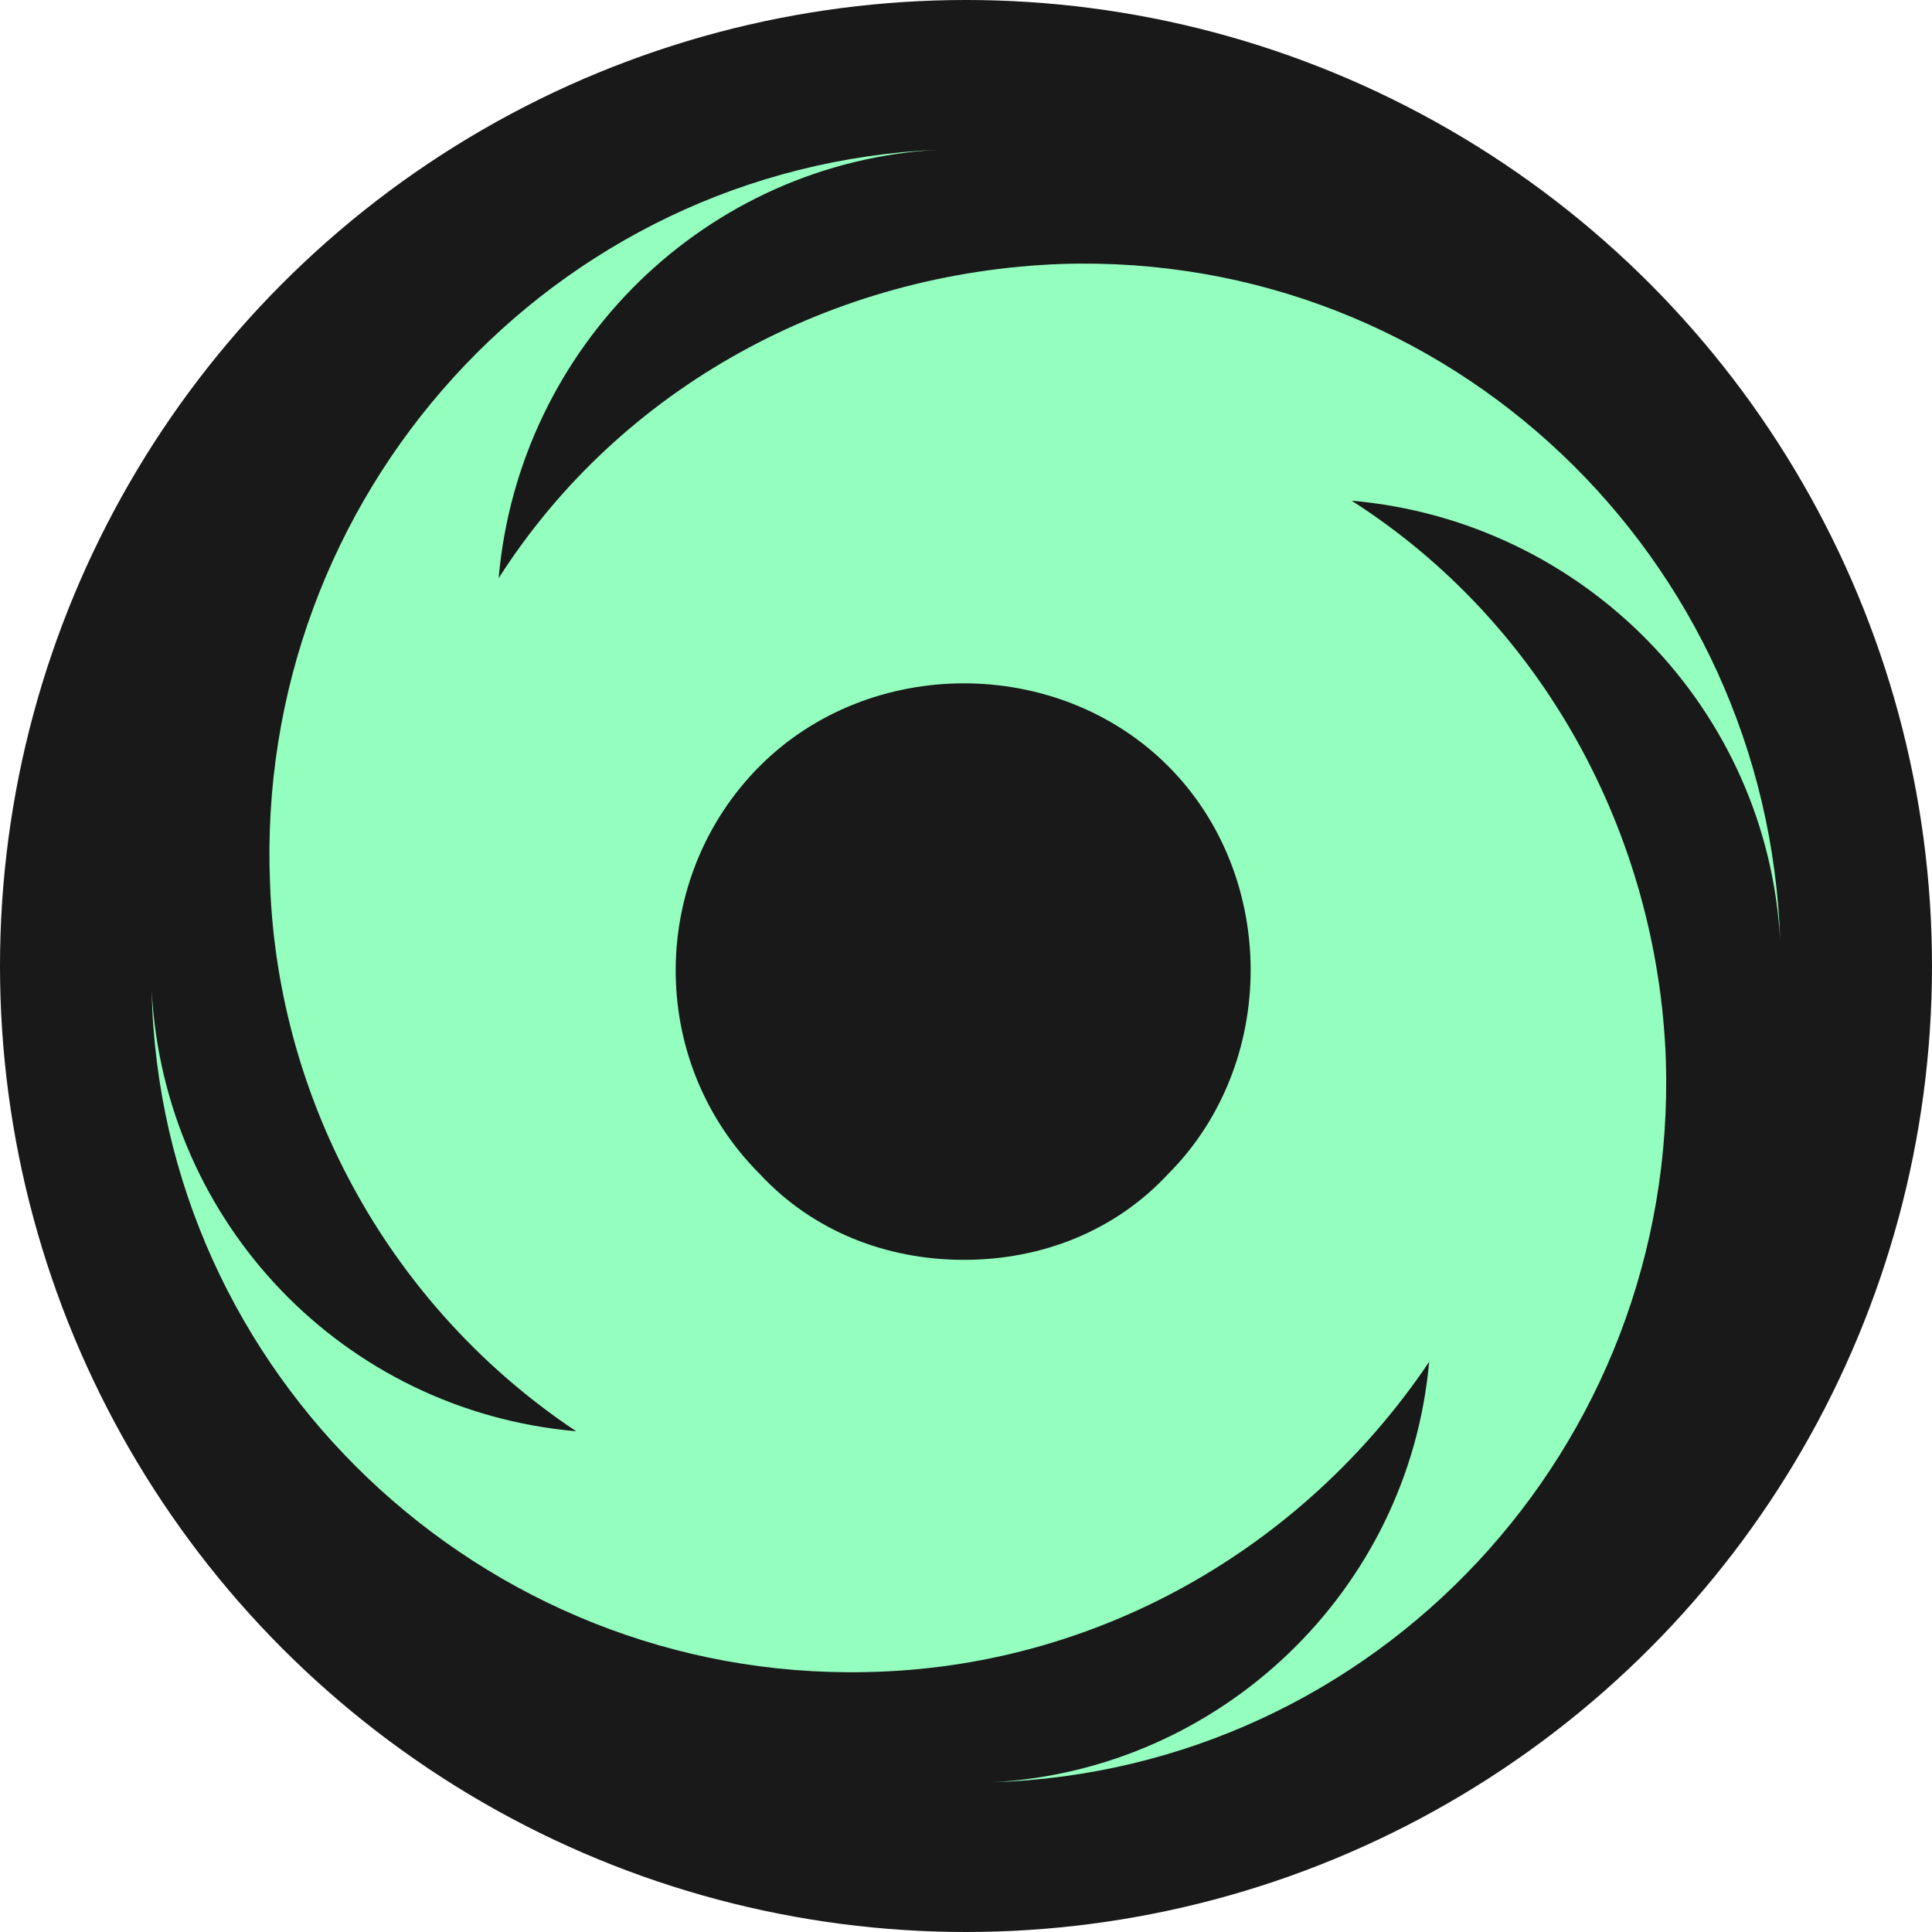
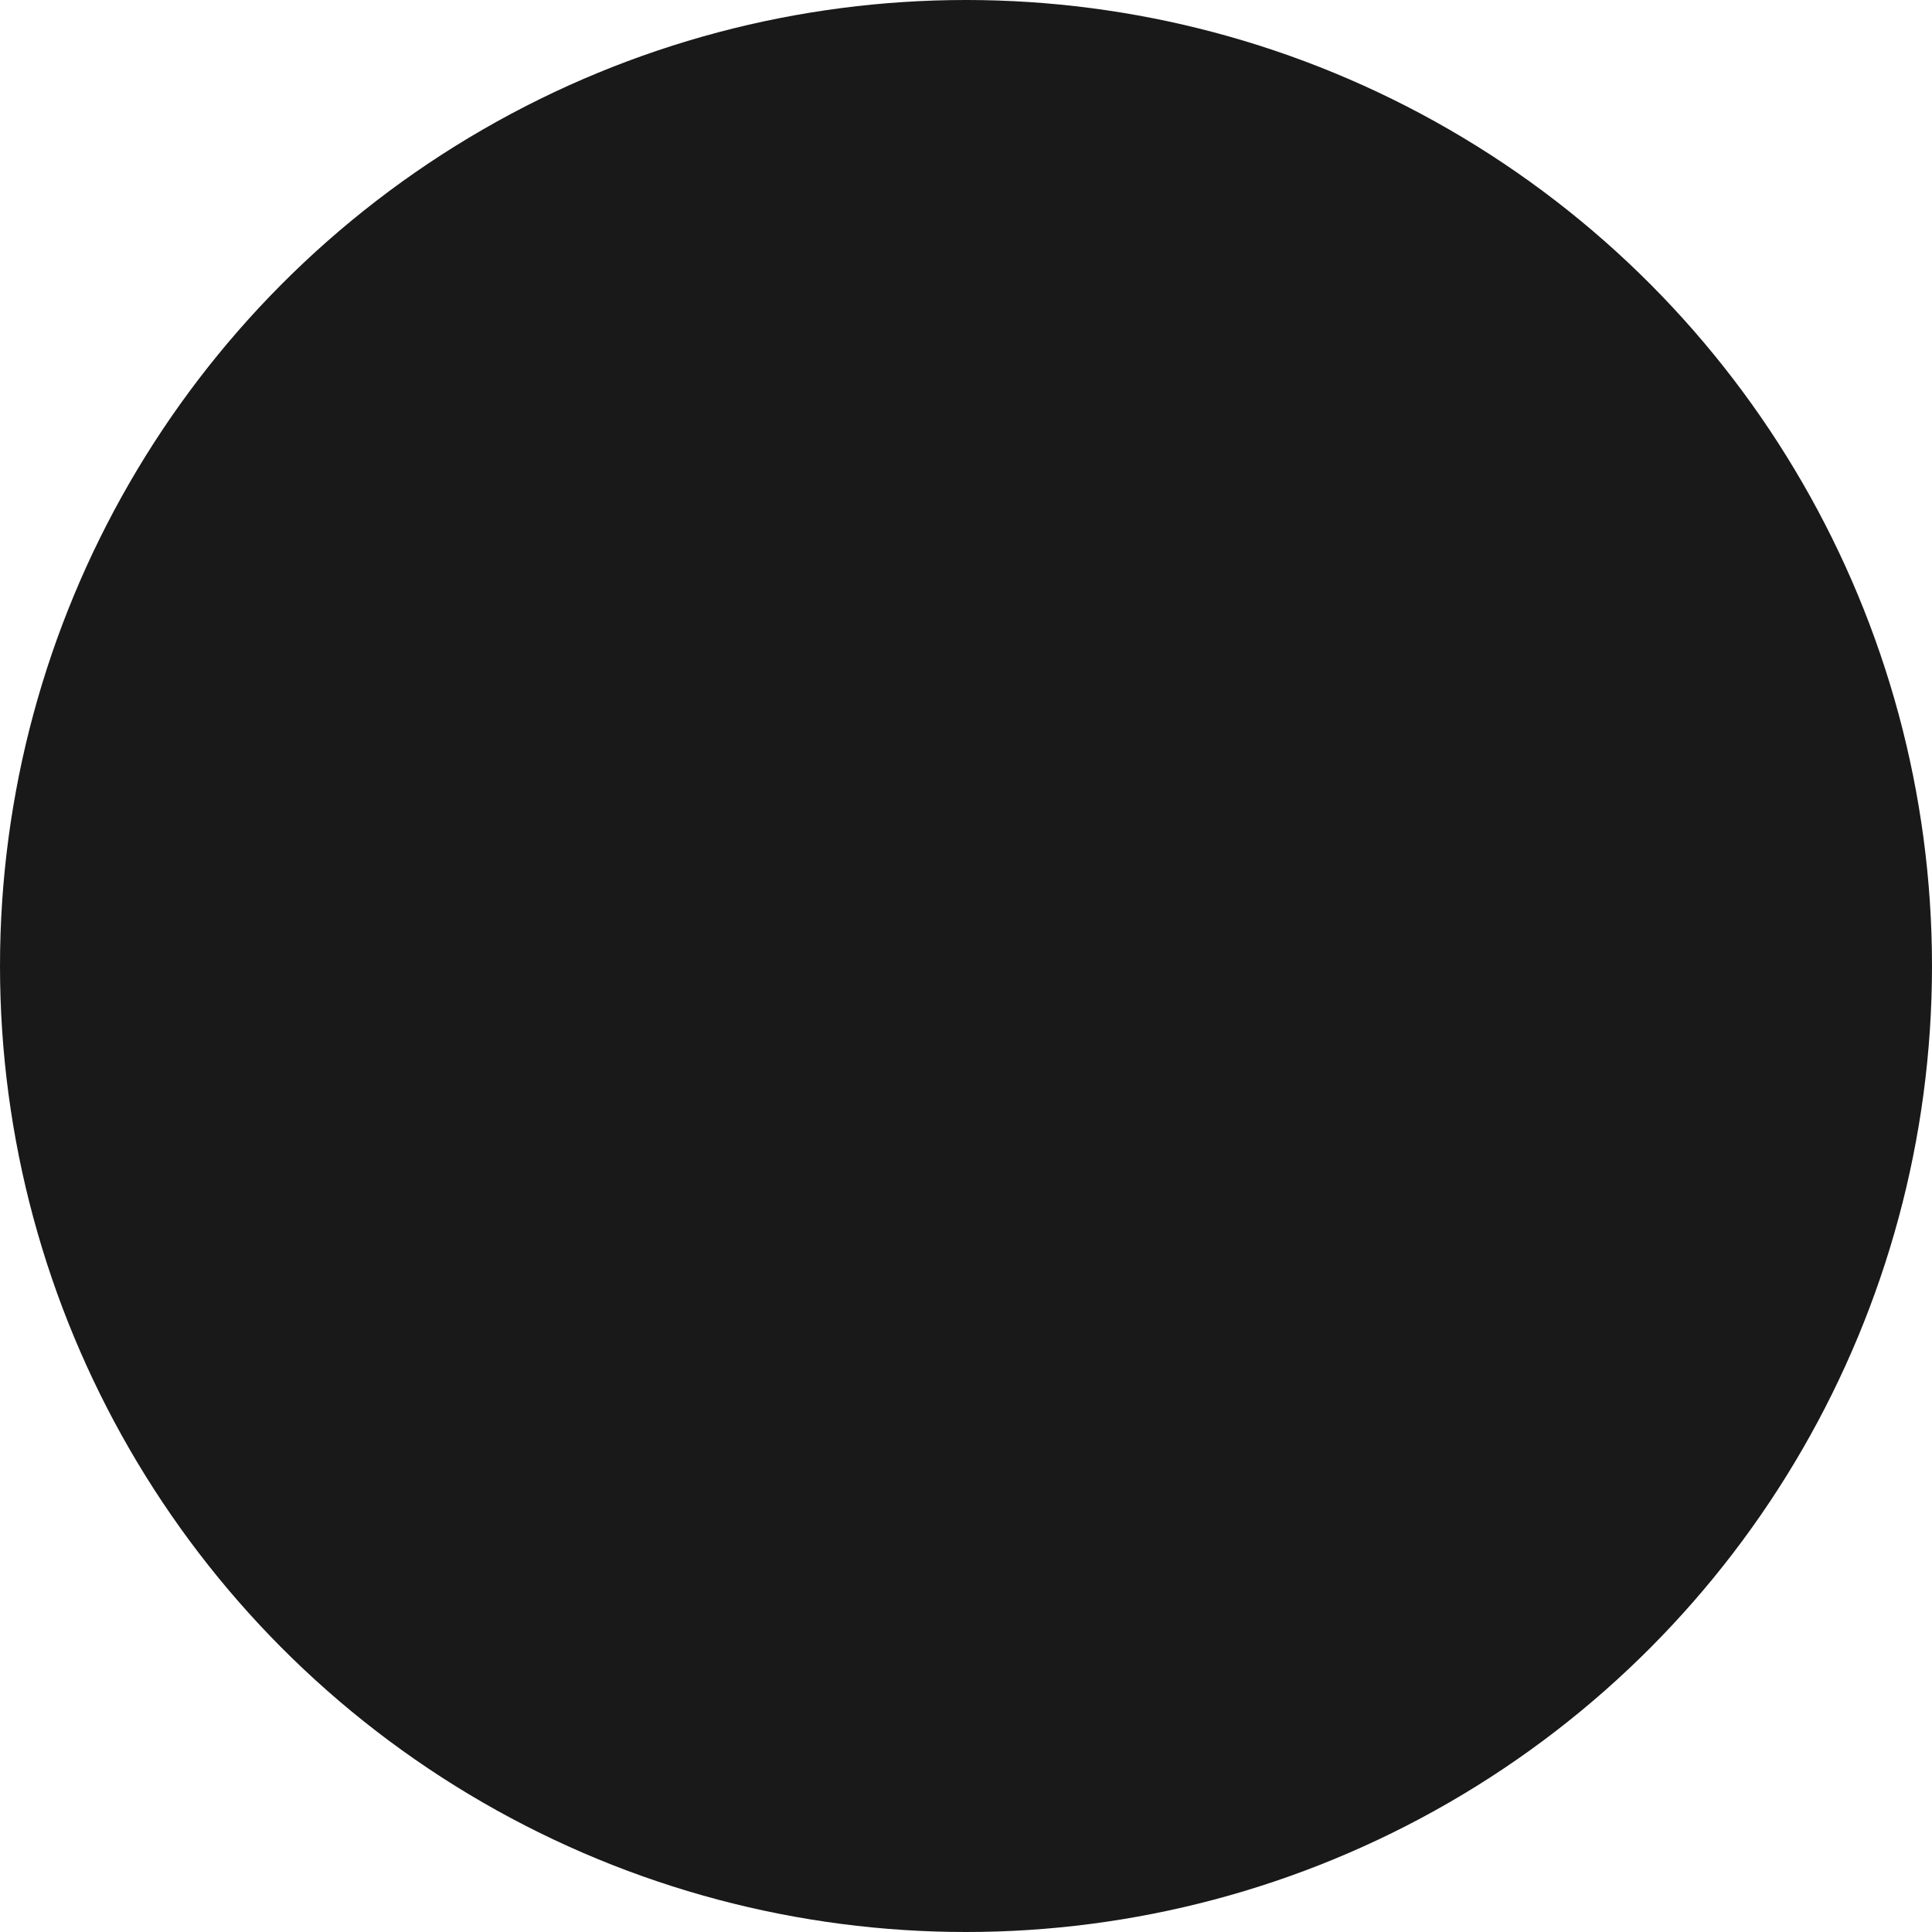
<svg xmlns="http://www.w3.org/2000/svg" width="32" height="32" xml:space="preserve" version="1.1">
  <g>
    <title>Layer 1</title>
    <ellipse ry="16" rx="16" id="svg_2" cy="16" cx="16" fill="#191919" />
-     <path id="svg_1" fill="#94FEBF" clip-rule="evenodd" fill-rule="evenodd" d="m22.388,8.293c3.853,0.338 6.895,3.448 7.098,7.301c-0.203,-6.355 -5.476,-11.425 -11.898,-11.222c-3.786,0.135 -7.301,2.028 -9.329,5.205c0.338,-3.853 3.448,-6.895 7.301,-7.098c-6.422,0.27 -11.357,5.746 -11.087,12.168c0.135,3.651 2.028,7.031 5.07,9.059c-3.853,-0.338 -6.828,-3.448 -7.031,-7.301c0.135,6.355 5.476,11.425 11.83,11.29c3.786,-0.068 7.233,-2.028 9.329,-5.138c-0.338,3.786 -3.448,6.76 -7.233,6.963c6.355,-0.203 11.357,-5.543 11.154,-11.966c-0.135,-3.718 -2.028,-7.233 -5.205,-9.261zm-6.422,12.574c-1.284,0 -2.501,-0.473 -3.38,-1.42c-1.893,-1.893 -1.825,-4.935 0,-6.76s4.935,-1.825 6.76,0s1.825,4.935 0,6.76c-0.879,0.946 -2.096,1.42 -3.38,1.42z" class="st0" />
  </g>
</svg>